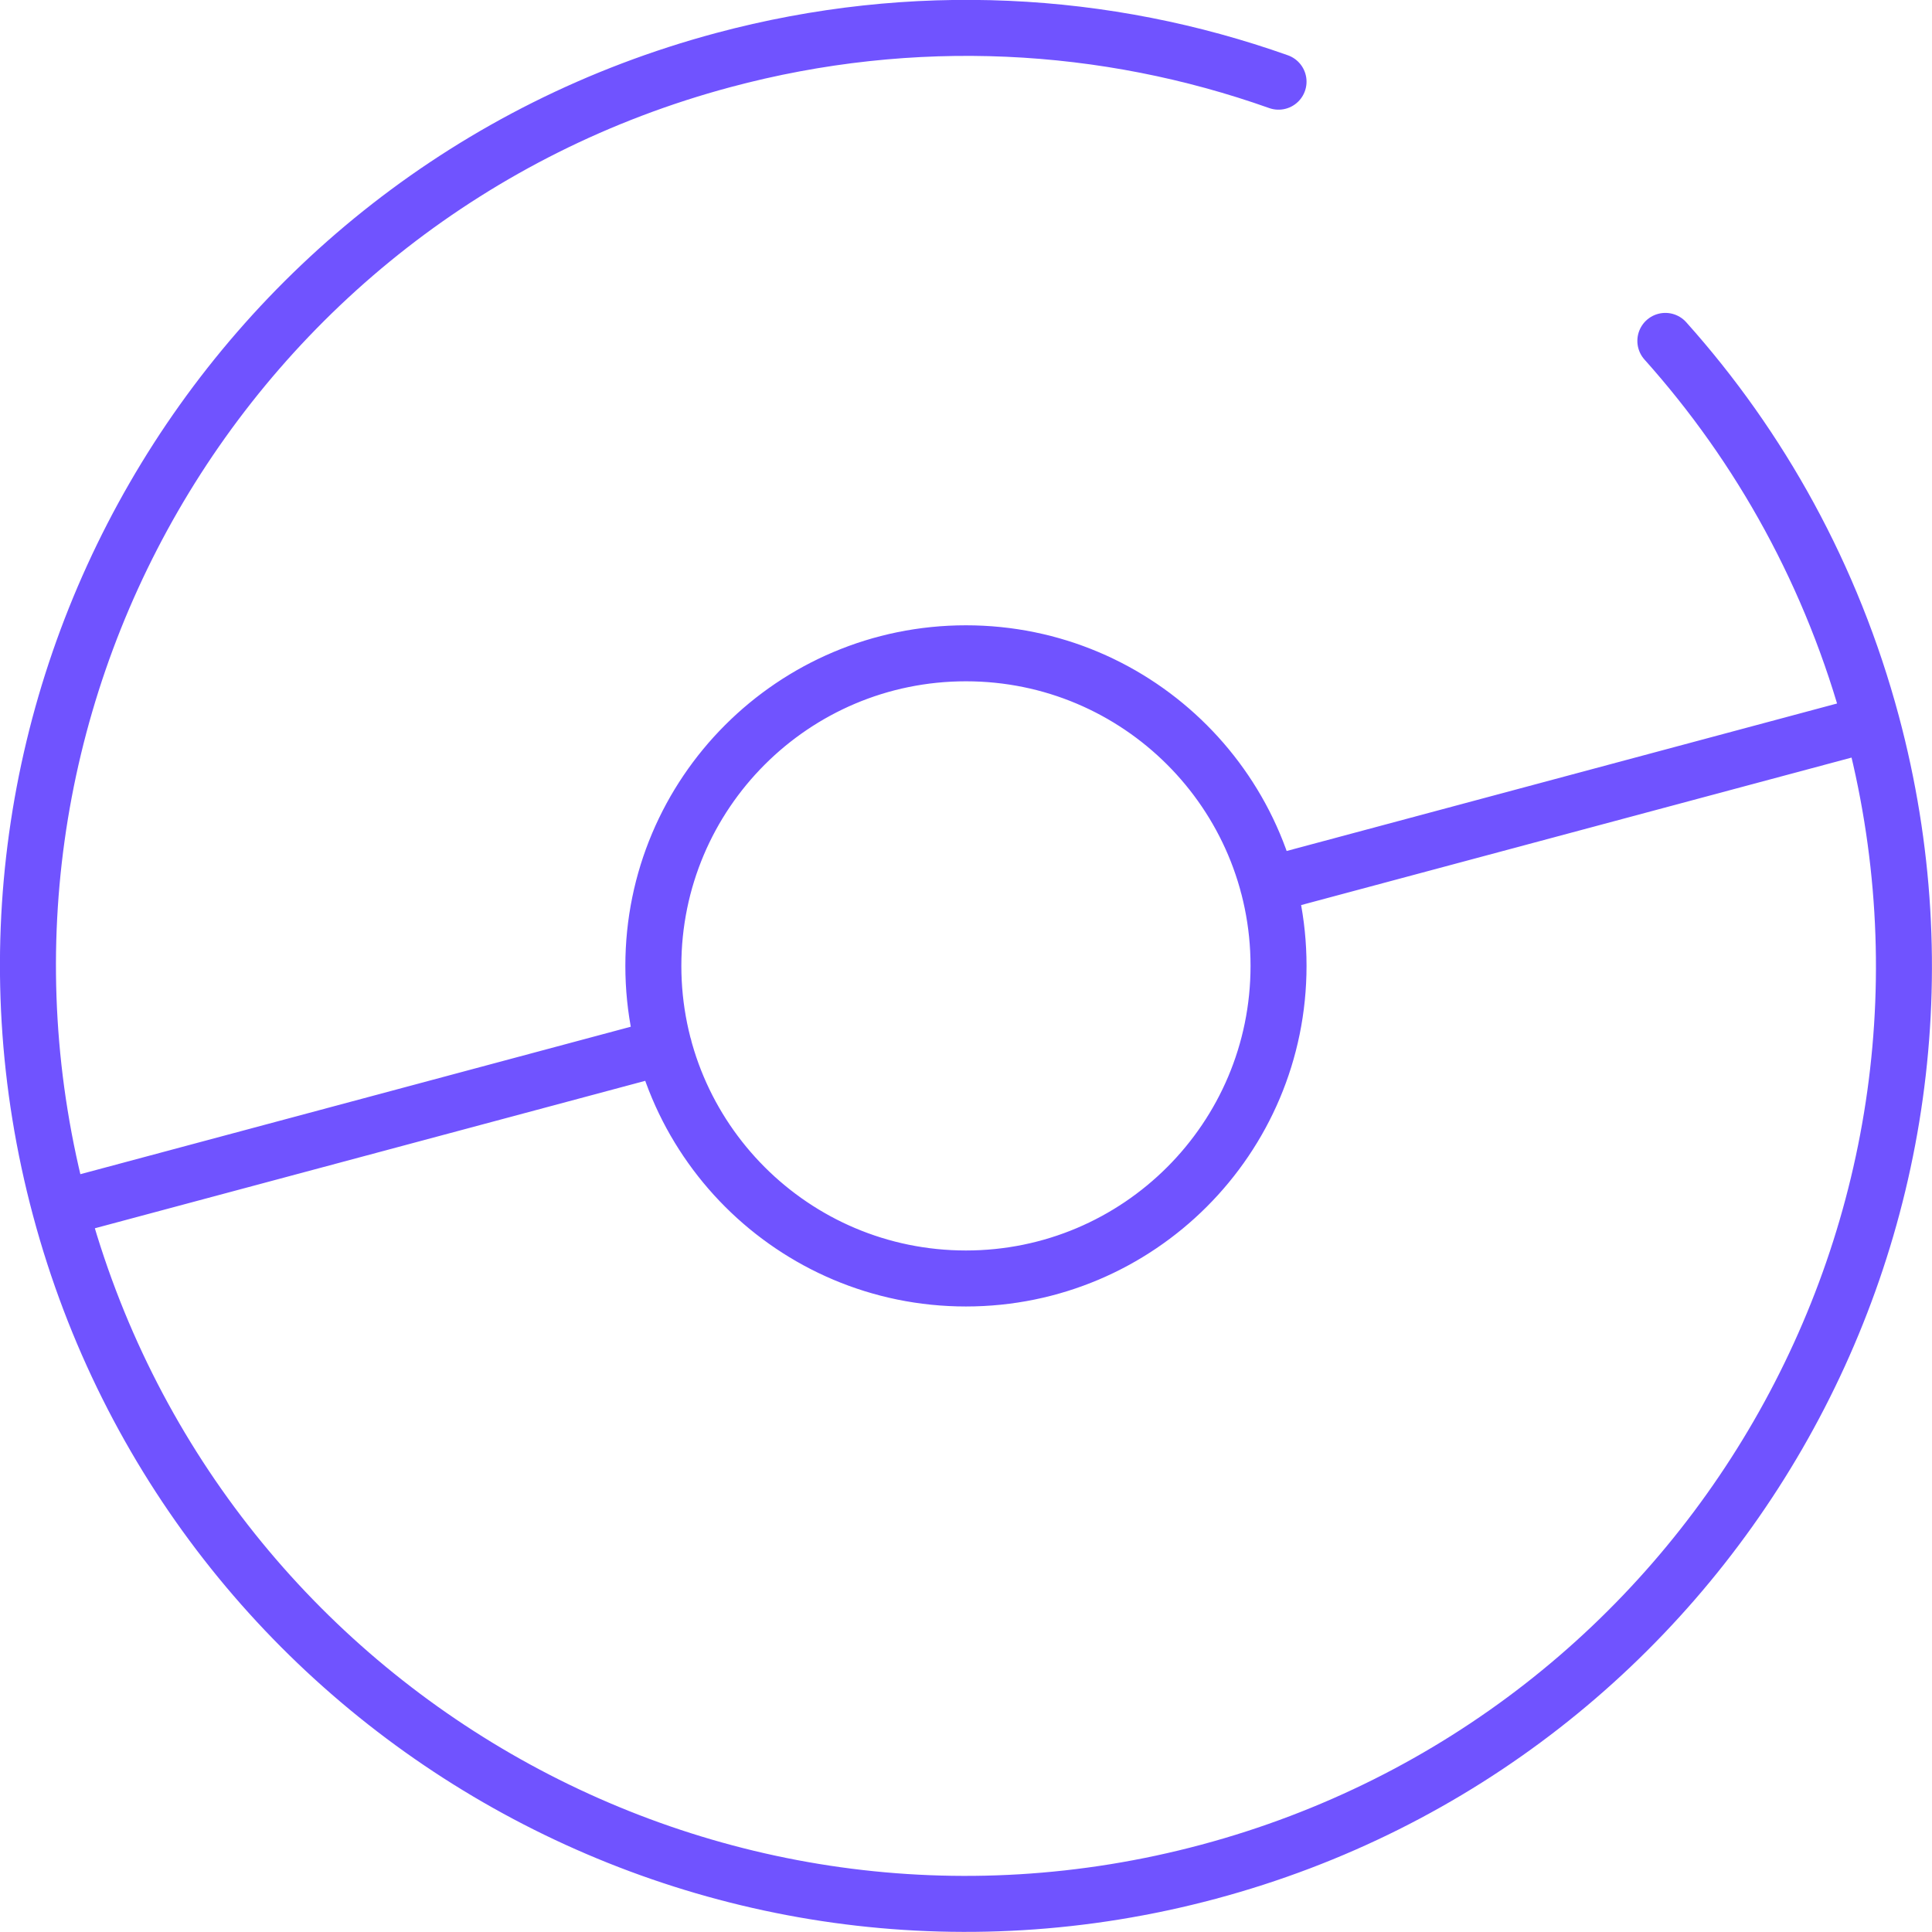
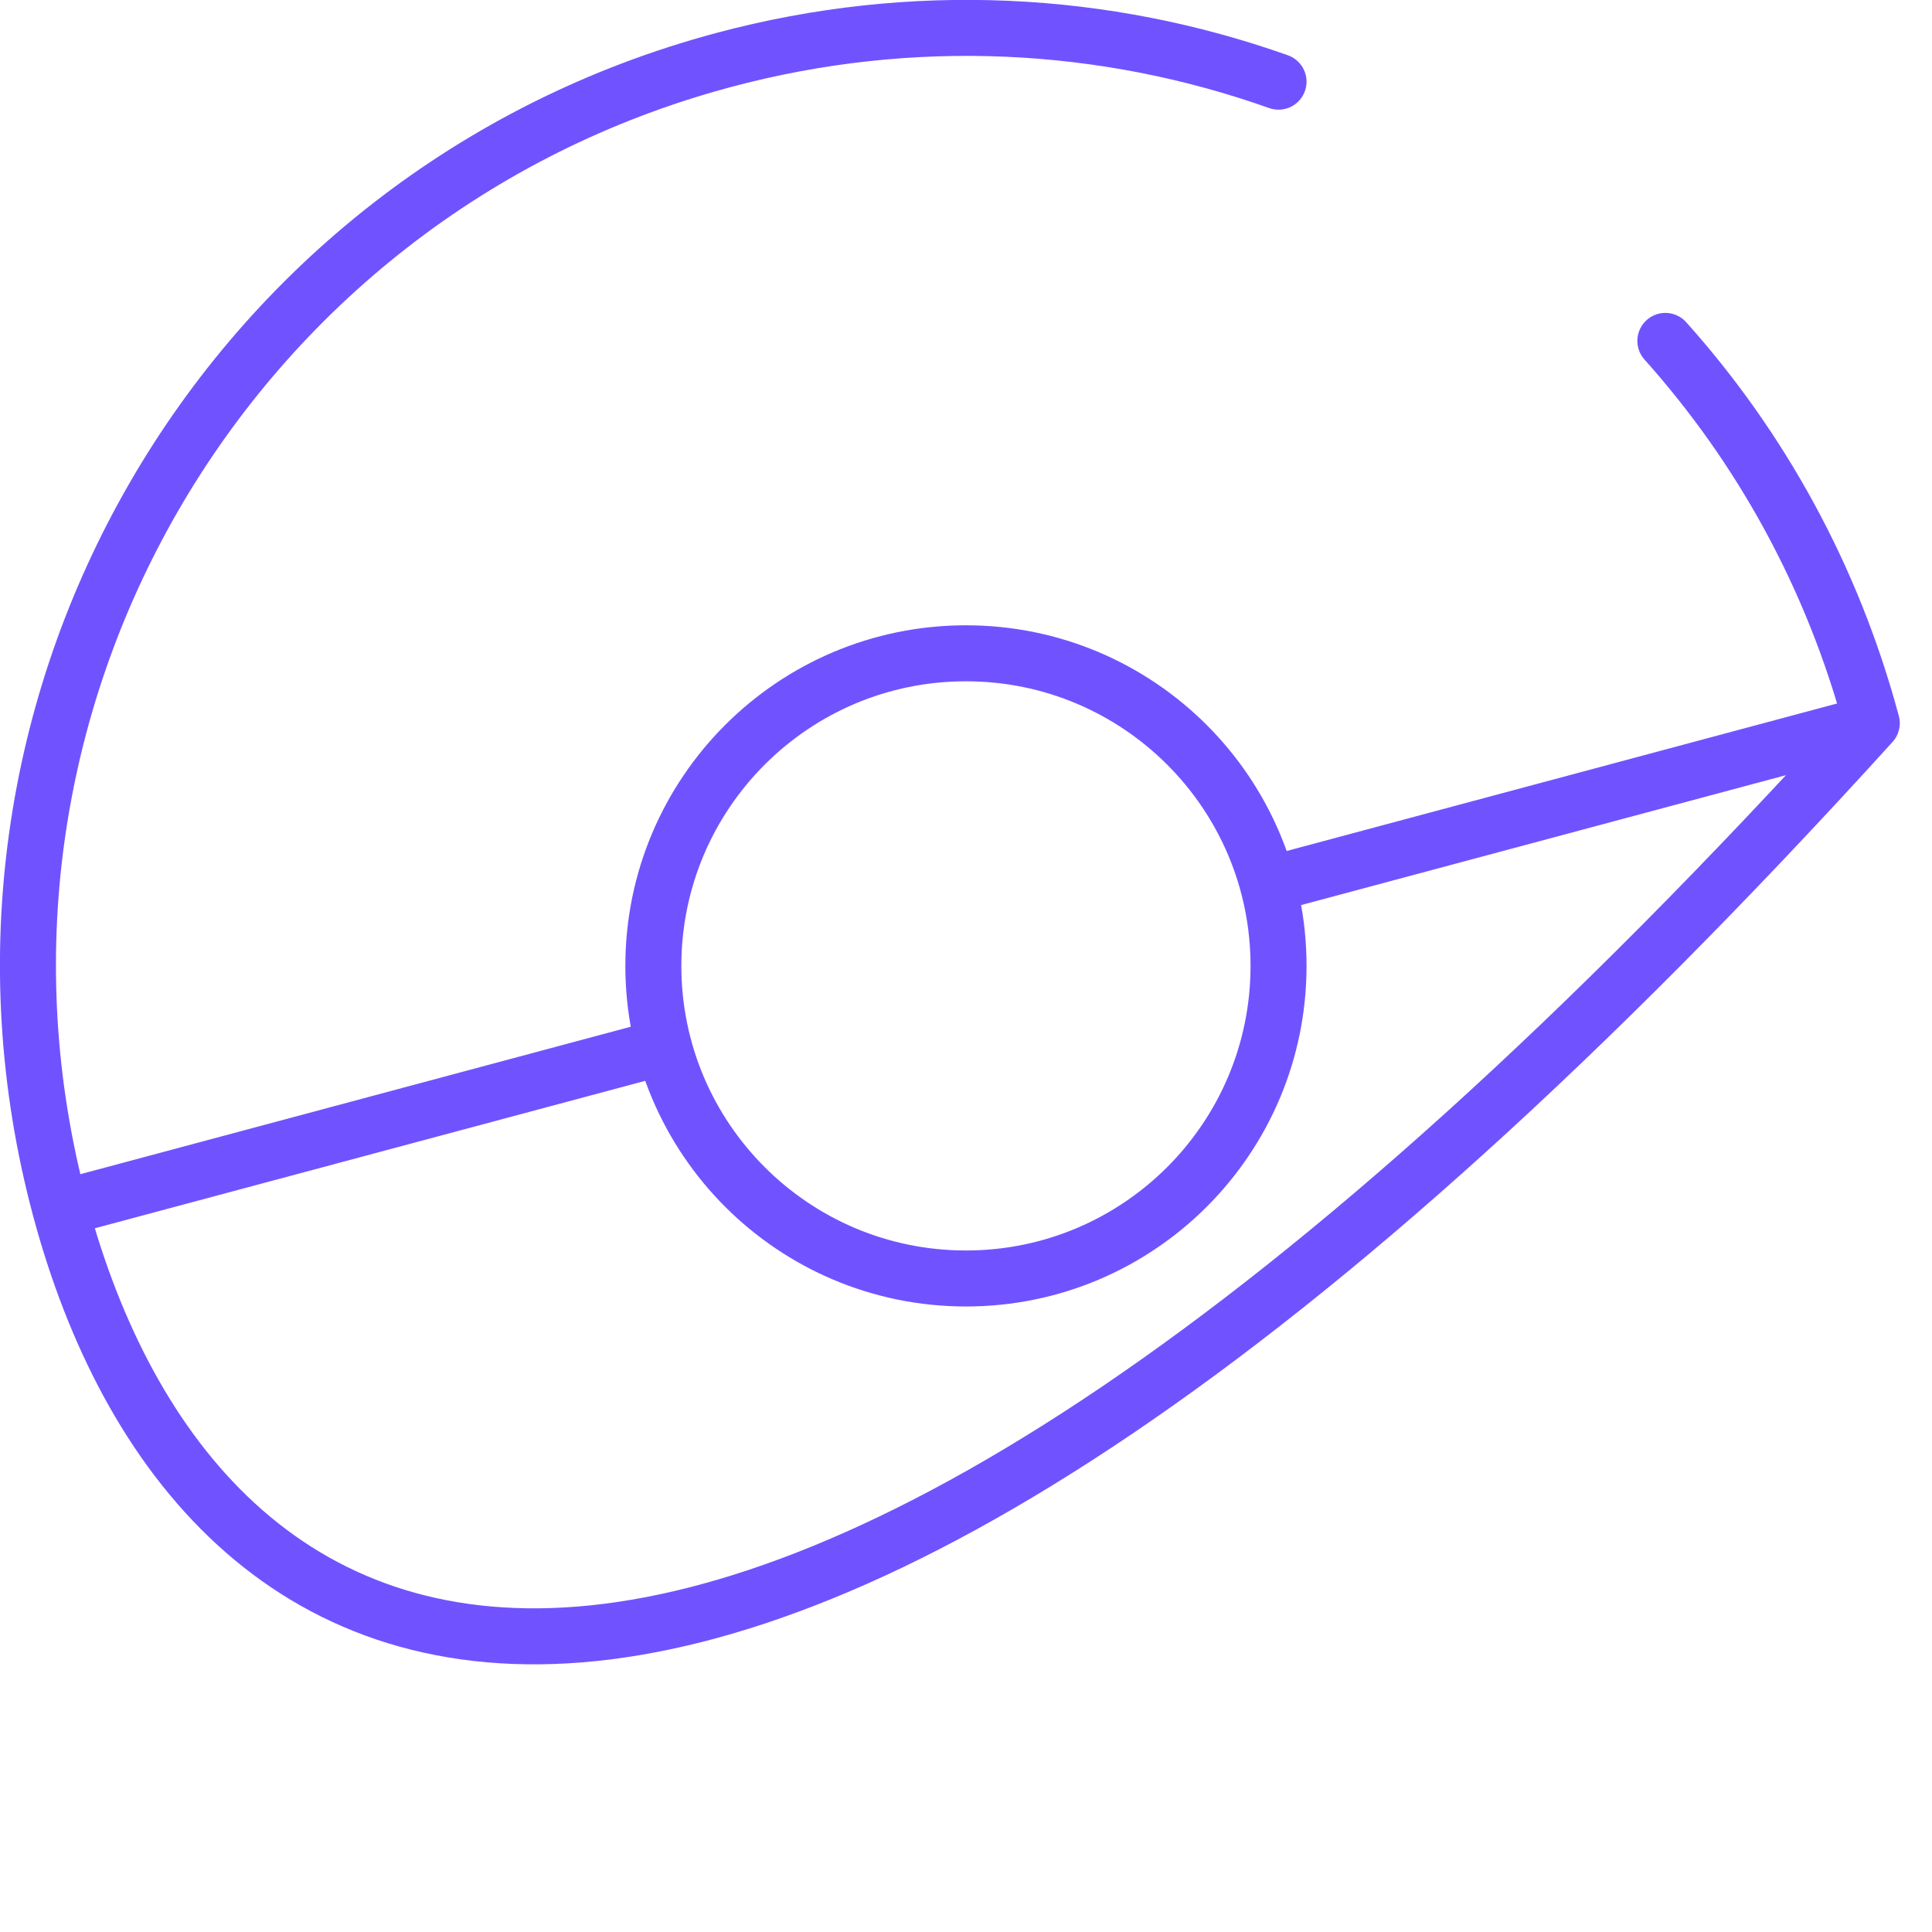
<svg xmlns="http://www.w3.org/2000/svg" width="69" height="69" viewBox="0 0 69 69" fill="none">
-   <path d="M66.849 25.828C71.636 43.694 61.033 62.059 43.166 66.847C25.3 71.634 6.935 61.031 2.148 43.164M66.849 25.828L45.282 31.607M66.849 25.828C65.443 20.582 62.867 15.962 59.477 12.175M2.148 43.164C-2.64 25.298 7.963 6.933 25.83 2.146C32.627 0.324 39.496 0.73 45.662 2.917M2.148 43.164L23.715 37.386M45.662 34.496C45.662 40.662 40.664 45.66 34.498 45.66C28.332 45.66 23.334 40.662 23.334 34.496C23.334 28.33 28.332 23.332 34.498 23.332C40.664 23.332 45.662 28.33 45.662 34.496Z" stroke="#7053FF" stroke-width="2" stroke-linecap="round" stroke-linejoin="round" />
+   <path d="M66.849 25.828C25.3 71.634 6.935 61.031 2.148 43.164M66.849 25.828L45.282 31.607M66.849 25.828C65.443 20.582 62.867 15.962 59.477 12.175M2.148 43.164C-2.64 25.298 7.963 6.933 25.83 2.146C32.627 0.324 39.496 0.73 45.662 2.917M2.148 43.164L23.715 37.386M45.662 34.496C45.662 40.662 40.664 45.66 34.498 45.66C28.332 45.66 23.334 40.662 23.334 34.496C23.334 28.33 28.332 23.332 34.498 23.332C40.664 23.332 45.662 28.33 45.662 34.496Z" stroke="#7053FF" stroke-width="2" stroke-linecap="round" stroke-linejoin="round" />
</svg>